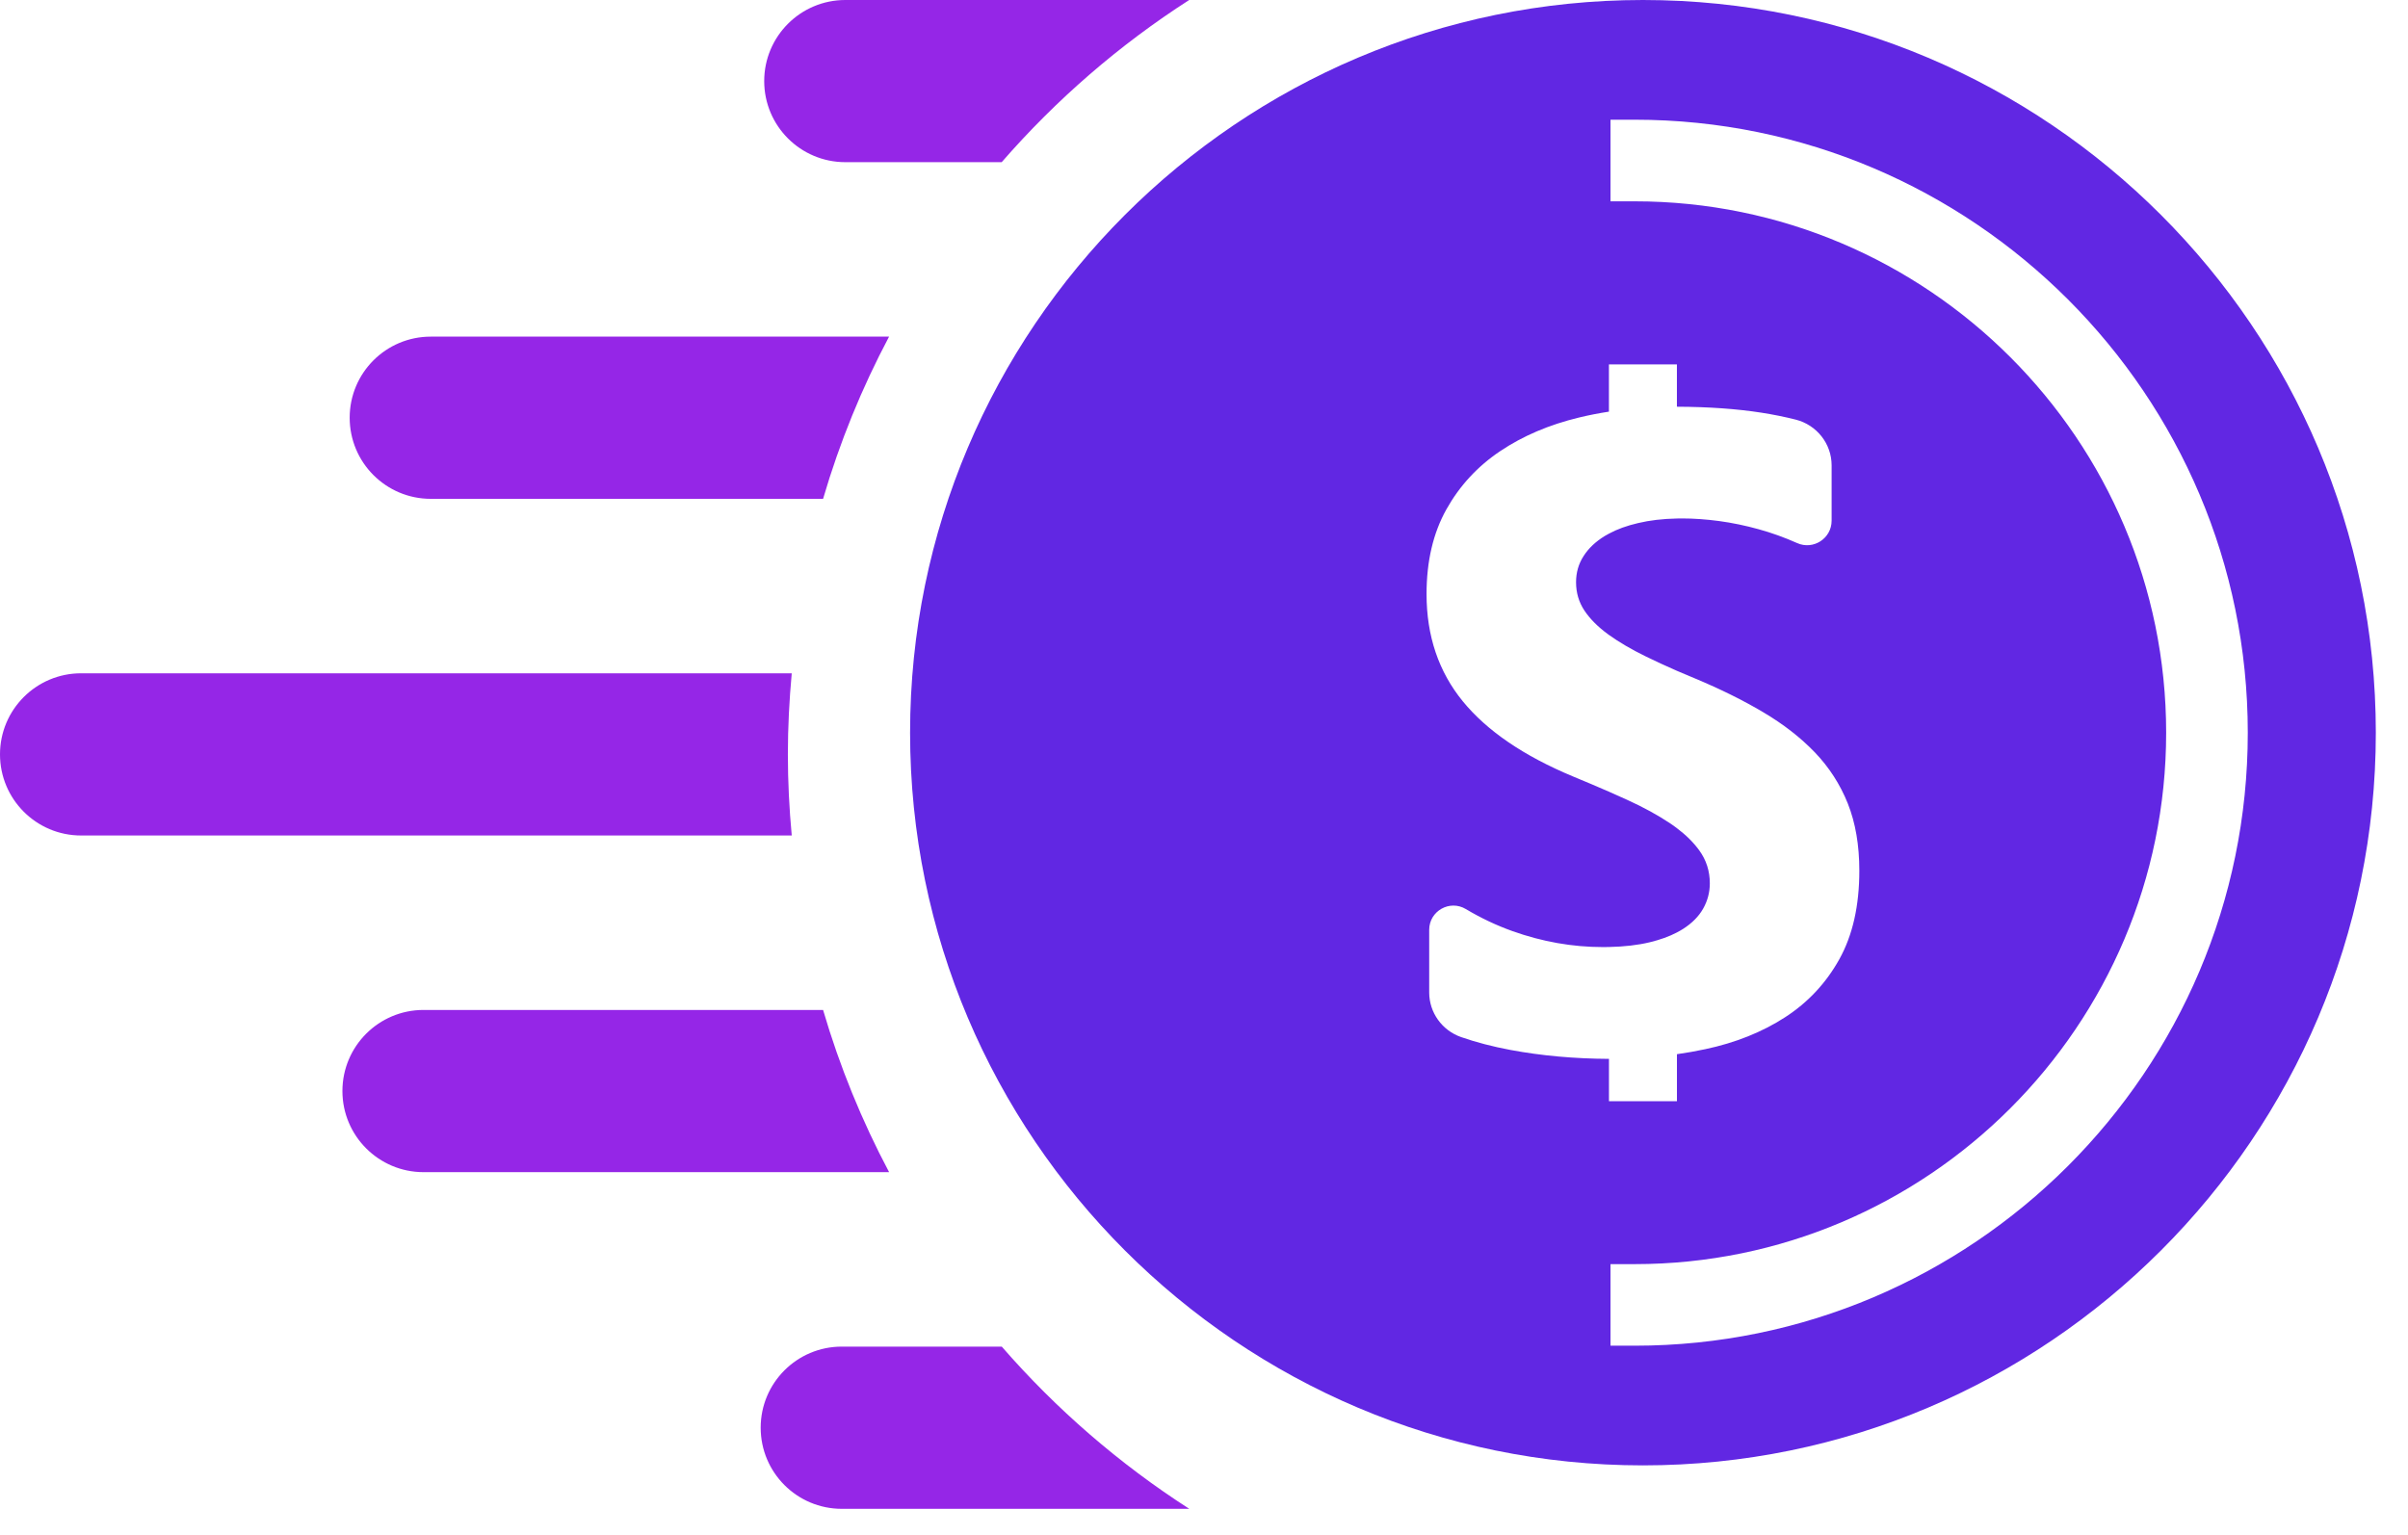
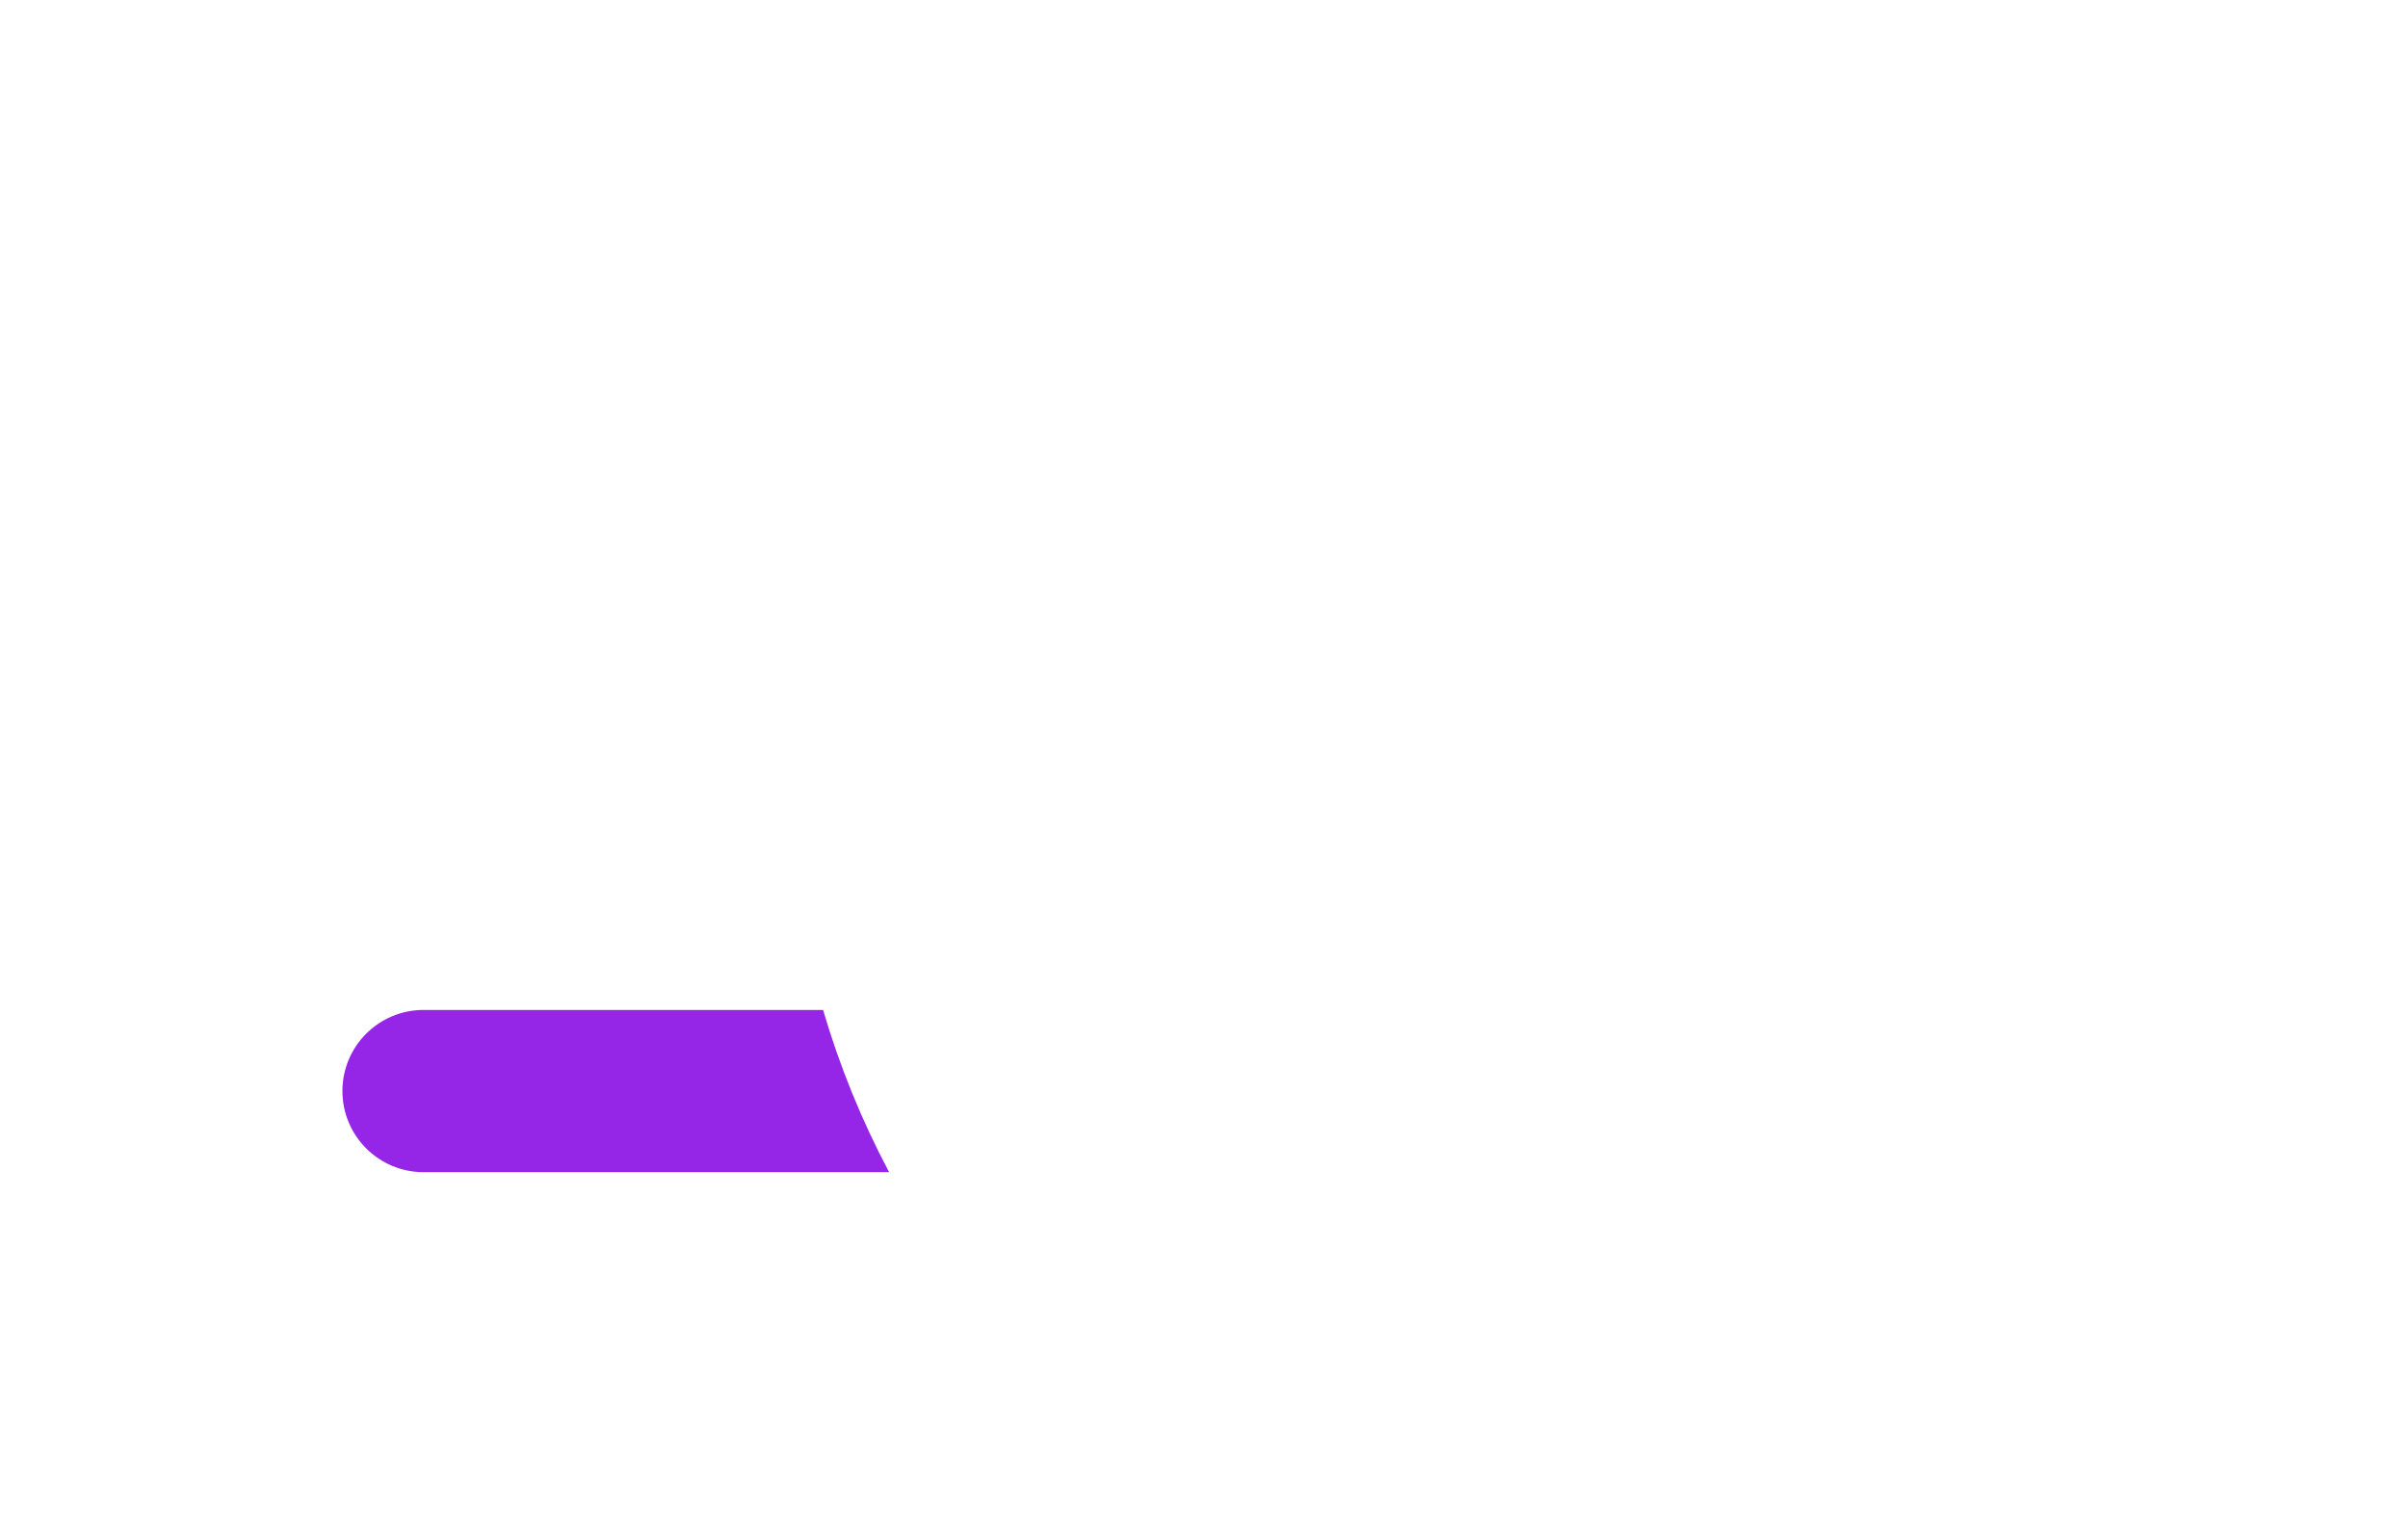
<svg xmlns="http://www.w3.org/2000/svg" width="69" height="44" viewBox="0 0 69 44" fill="none">
-   <path d="M47.078 0C35.499 0 26.078 9.421 26.078 21C26.078 32.578 35.499 41.999 47.078 41.999C58.656 41.999 68.078 32.578 68.078 21C68.078 9.421 58.657 0 47.078 0ZM43.279 30.092C42.77 29.996 42.299 29.874 41.866 29.723C41.322 29.533 40.953 29.022 40.953 28.445V26.65C40.953 26.11 41.541 25.777 42.004 26.055C42.43 26.309 42.873 26.52 43.334 26.685C44.191 26.991 45.056 27.144 45.931 27.144C45.989 27.144 46.046 27.144 46.103 27.142C46.543 27.133 46.933 27.088 47.273 27.006C47.571 26.934 47.83 26.841 48.051 26.725C48.114 26.692 48.174 26.657 48.23 26.622C48.486 26.458 48.678 26.264 48.803 26.042C48.929 25.819 48.994 25.577 48.994 25.317C48.994 24.964 48.893 24.65 48.691 24.372C48.527 24.146 48.314 23.934 48.051 23.737C47.991 23.69 47.929 23.646 47.865 23.603C47.516 23.369 47.103 23.141 46.623 22.923C46.454 22.846 46.28 22.769 46.103 22.69C45.776 22.547 45.432 22.402 45.074 22.254C43.663 21.666 42.609 20.948 41.916 20.1C41.223 19.252 40.877 18.226 40.877 17.026C40.877 16.085 41.067 15.276 41.445 14.6C41.823 13.924 42.336 13.367 42.987 12.93C43.639 12.493 44.392 12.172 45.249 11.966C45.529 11.898 45.813 11.843 46.103 11.798V10.444H48.051V11.657C48.96 11.66 49.767 11.718 50.474 11.828C50.813 11.881 51.141 11.947 51.457 12.027C52.059 12.18 52.484 12.718 52.484 13.338V14.923C52.484 15.433 51.959 15.773 51.494 15.564C51.137 15.405 50.77 15.272 50.392 15.168C50.014 15.063 49.638 14.985 49.263 14.934C48.889 14.884 48.535 14.859 48.2 14.859C48.15 14.859 48.1 14.859 48.051 14.861C47.646 14.869 47.275 14.912 46.938 14.992C46.618 15.066 46.339 15.167 46.103 15.295C46.061 15.316 46.021 15.339 45.98 15.364C45.721 15.524 45.519 15.714 45.377 15.937C45.233 16.159 45.161 16.409 45.161 16.687C45.161 16.99 45.242 17.26 45.401 17.5C45.561 17.739 45.787 17.967 46.081 18.181C46.089 18.185 46.096 18.192 46.103 18.197C46.392 18.404 46.743 18.611 47.153 18.811C47.428 18.947 47.727 19.084 48.051 19.226C48.22 19.299 48.395 19.372 48.577 19.448C49.3 19.751 49.95 20.072 50.524 20.413C51.099 20.753 51.593 21.137 52.005 21.565C52.415 21.994 52.73 22.483 52.95 23.034C53.168 23.585 53.278 24.224 53.278 24.955C53.278 25.963 53.086 26.809 52.704 27.494C52.323 28.178 51.804 28.734 51.148 29.157C50.493 29.581 49.73 29.887 48.861 30.071C48.596 30.127 48.327 30.176 48.052 30.214V31.562H46.104V30.348C45.114 30.343 44.172 30.259 43.279 30.092ZM46.84 38.569H46.148V36.231H46.84C55.238 36.231 62.07 29.399 62.07 21C62.07 12.602 55.238 5.77 46.84 5.77H46.148V3.431H46.84C56.528 3.431 64.409 11.313 64.409 21C64.409 30.688 56.526 38.569 46.84 38.569Z" fill="#6127E3" />
-   <path d="M24.223 4.648H28.703C30.262 2.856 32.071 1.288 34.076 0H24.223C22.939 0 21.898 1.041 21.898 2.324C21.898 3.608 22.939 4.648 24.223 4.648Z" fill="#9526E7" />
-   <path d="M25.476 9.648H12.344C11.06 9.648 10.02 10.688 10.02 11.972C10.02 13.256 11.06 14.297 12.344 14.297H23.585C24.061 12.672 24.696 11.117 25.476 9.648Z" fill="#9526E7" />
-   <path d="M22.576 21.621C22.576 20.837 22.617 20.063 22.687 19.297H2.324C1.041 19.297 0 20.337 0 21.621C0 22.905 1.041 23.946 2.324 23.946H22.687C22.616 23.18 22.576 22.406 22.576 21.621Z" fill="#9526E7" />
  <path d="M23.585 28.946H12.137C10.853 28.946 9.812 29.986 9.812 31.27C9.812 32.554 10.853 33.595 12.137 33.595H25.477C24.697 32.125 24.061 30.57 23.585 28.946Z" fill="#9526E7" />
-   <path d="M28.705 38.595H24.121C22.837 38.595 21.797 39.635 21.797 40.919C21.797 42.203 22.837 43.244 24.121 43.244H34.078C32.072 41.954 30.264 40.387 28.705 38.595Z" fill="#9526E7" />
</svg>